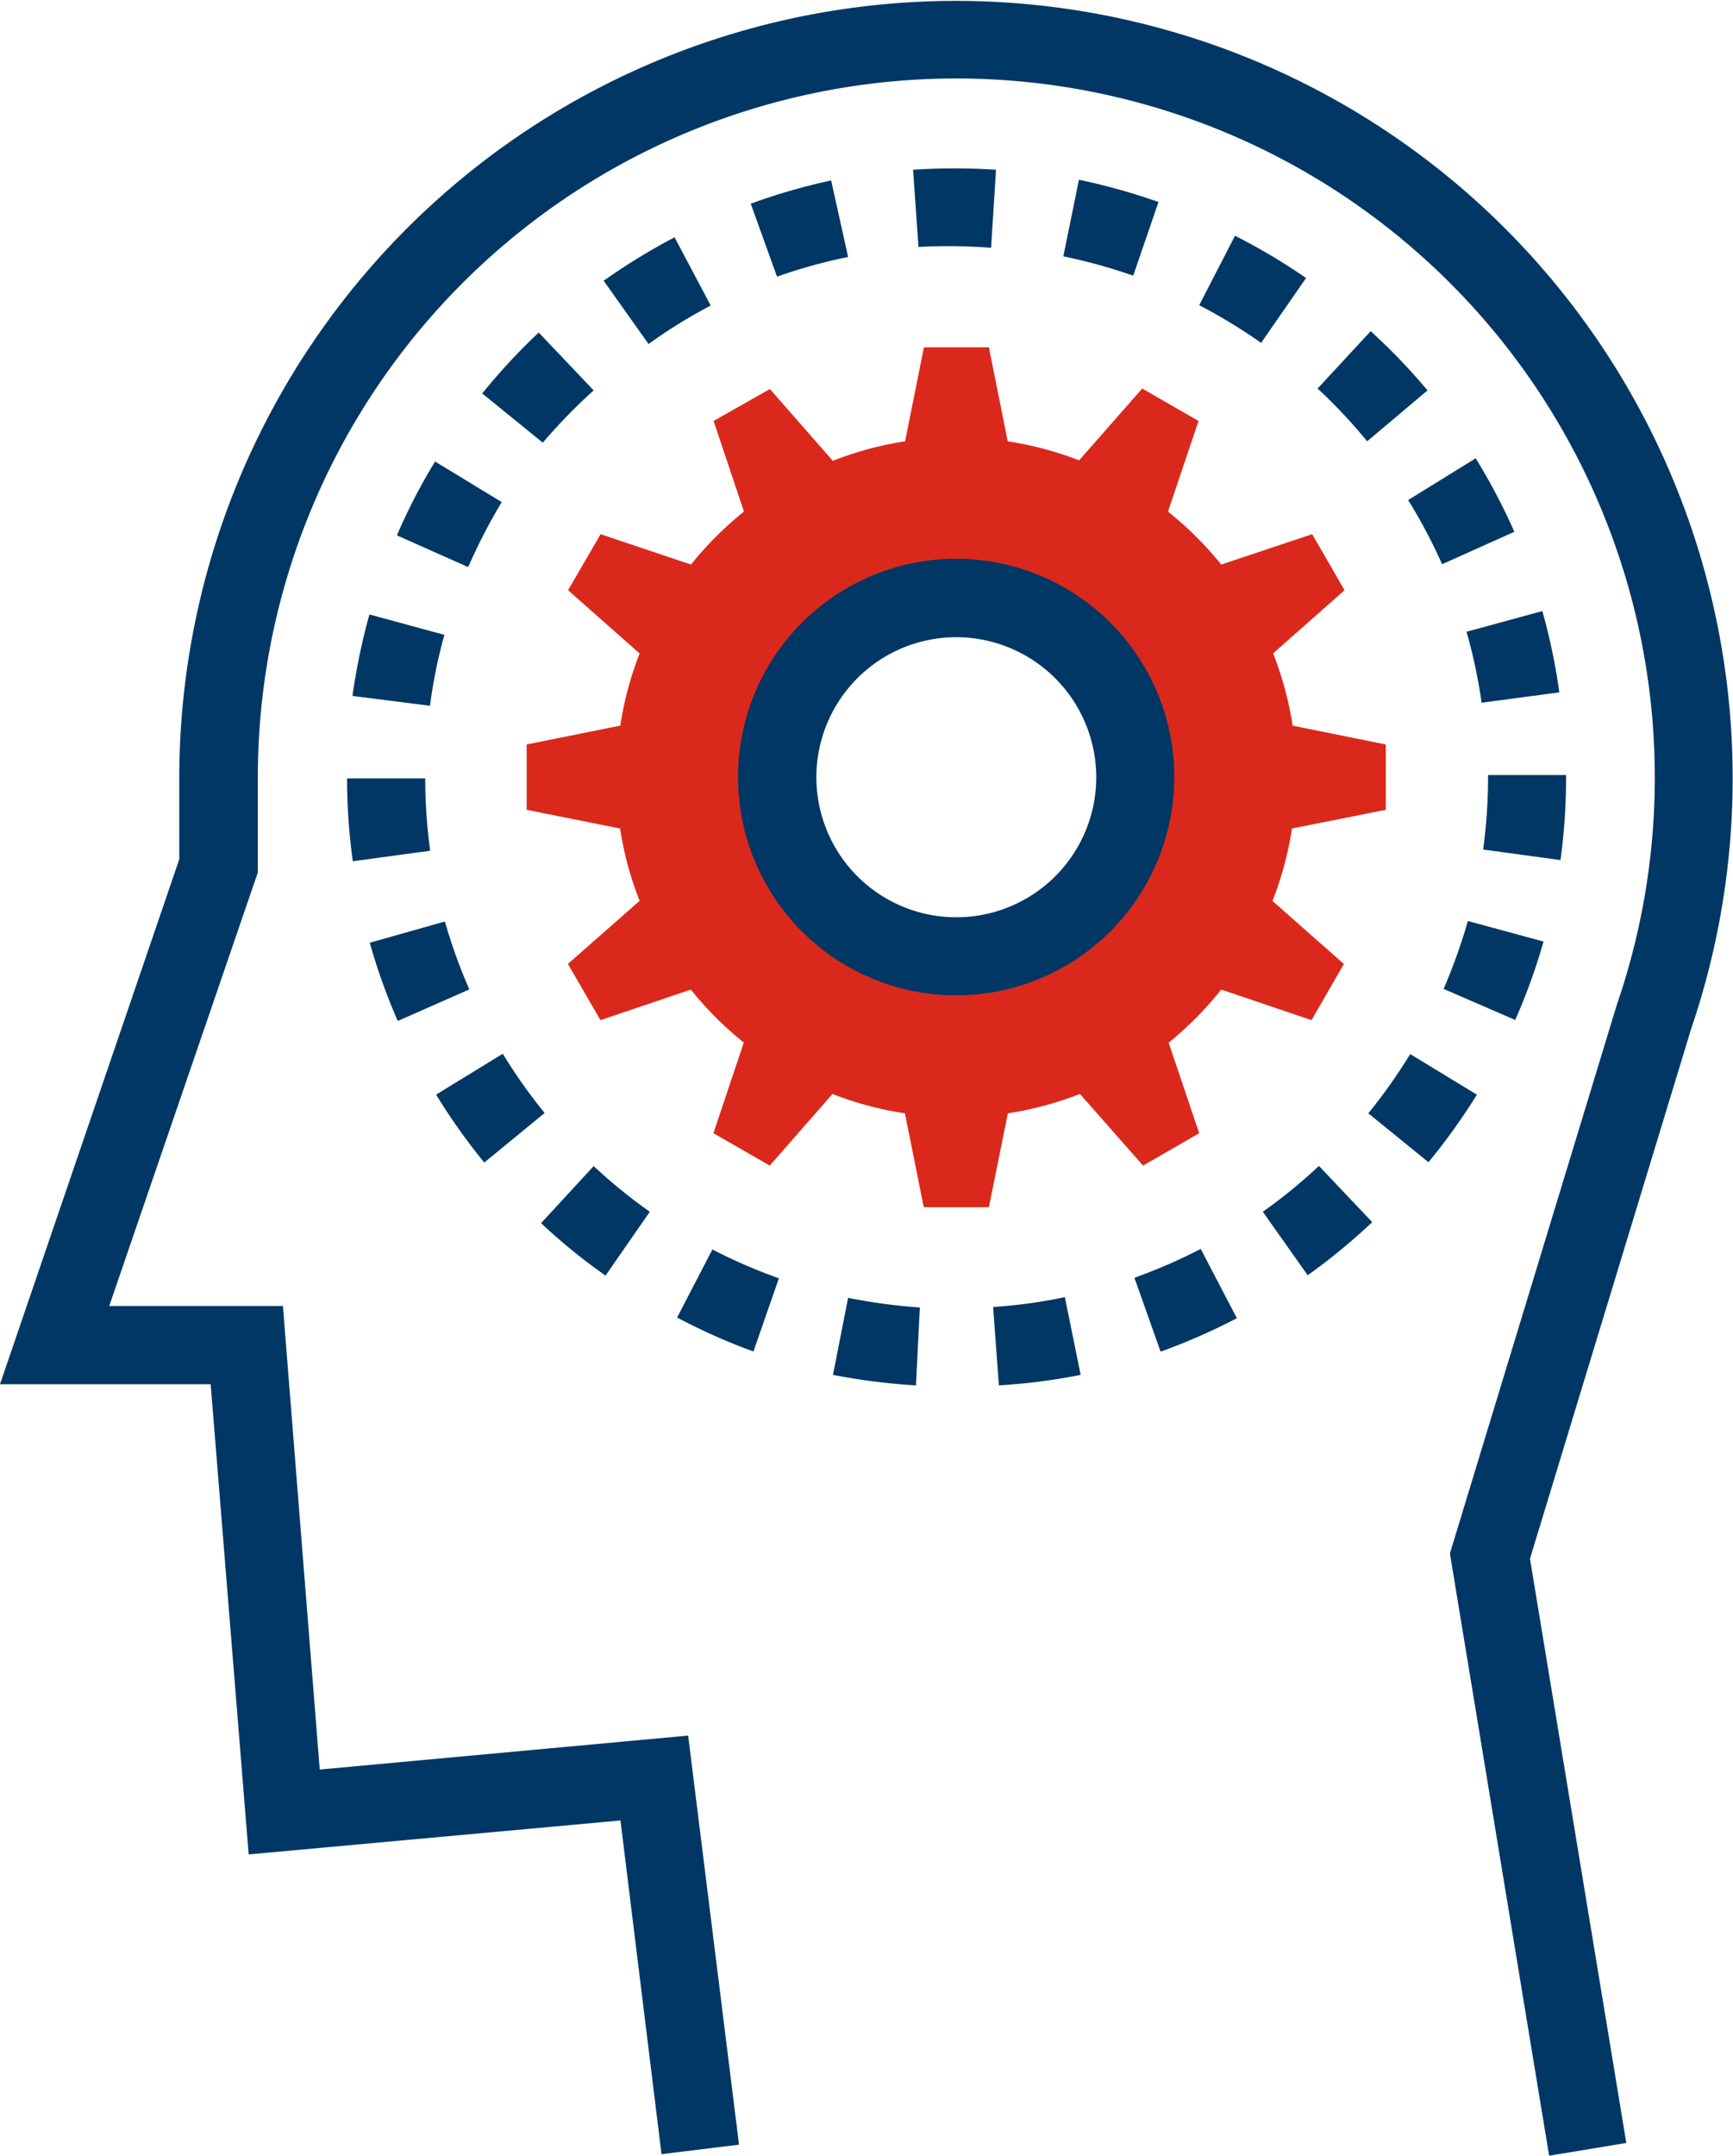
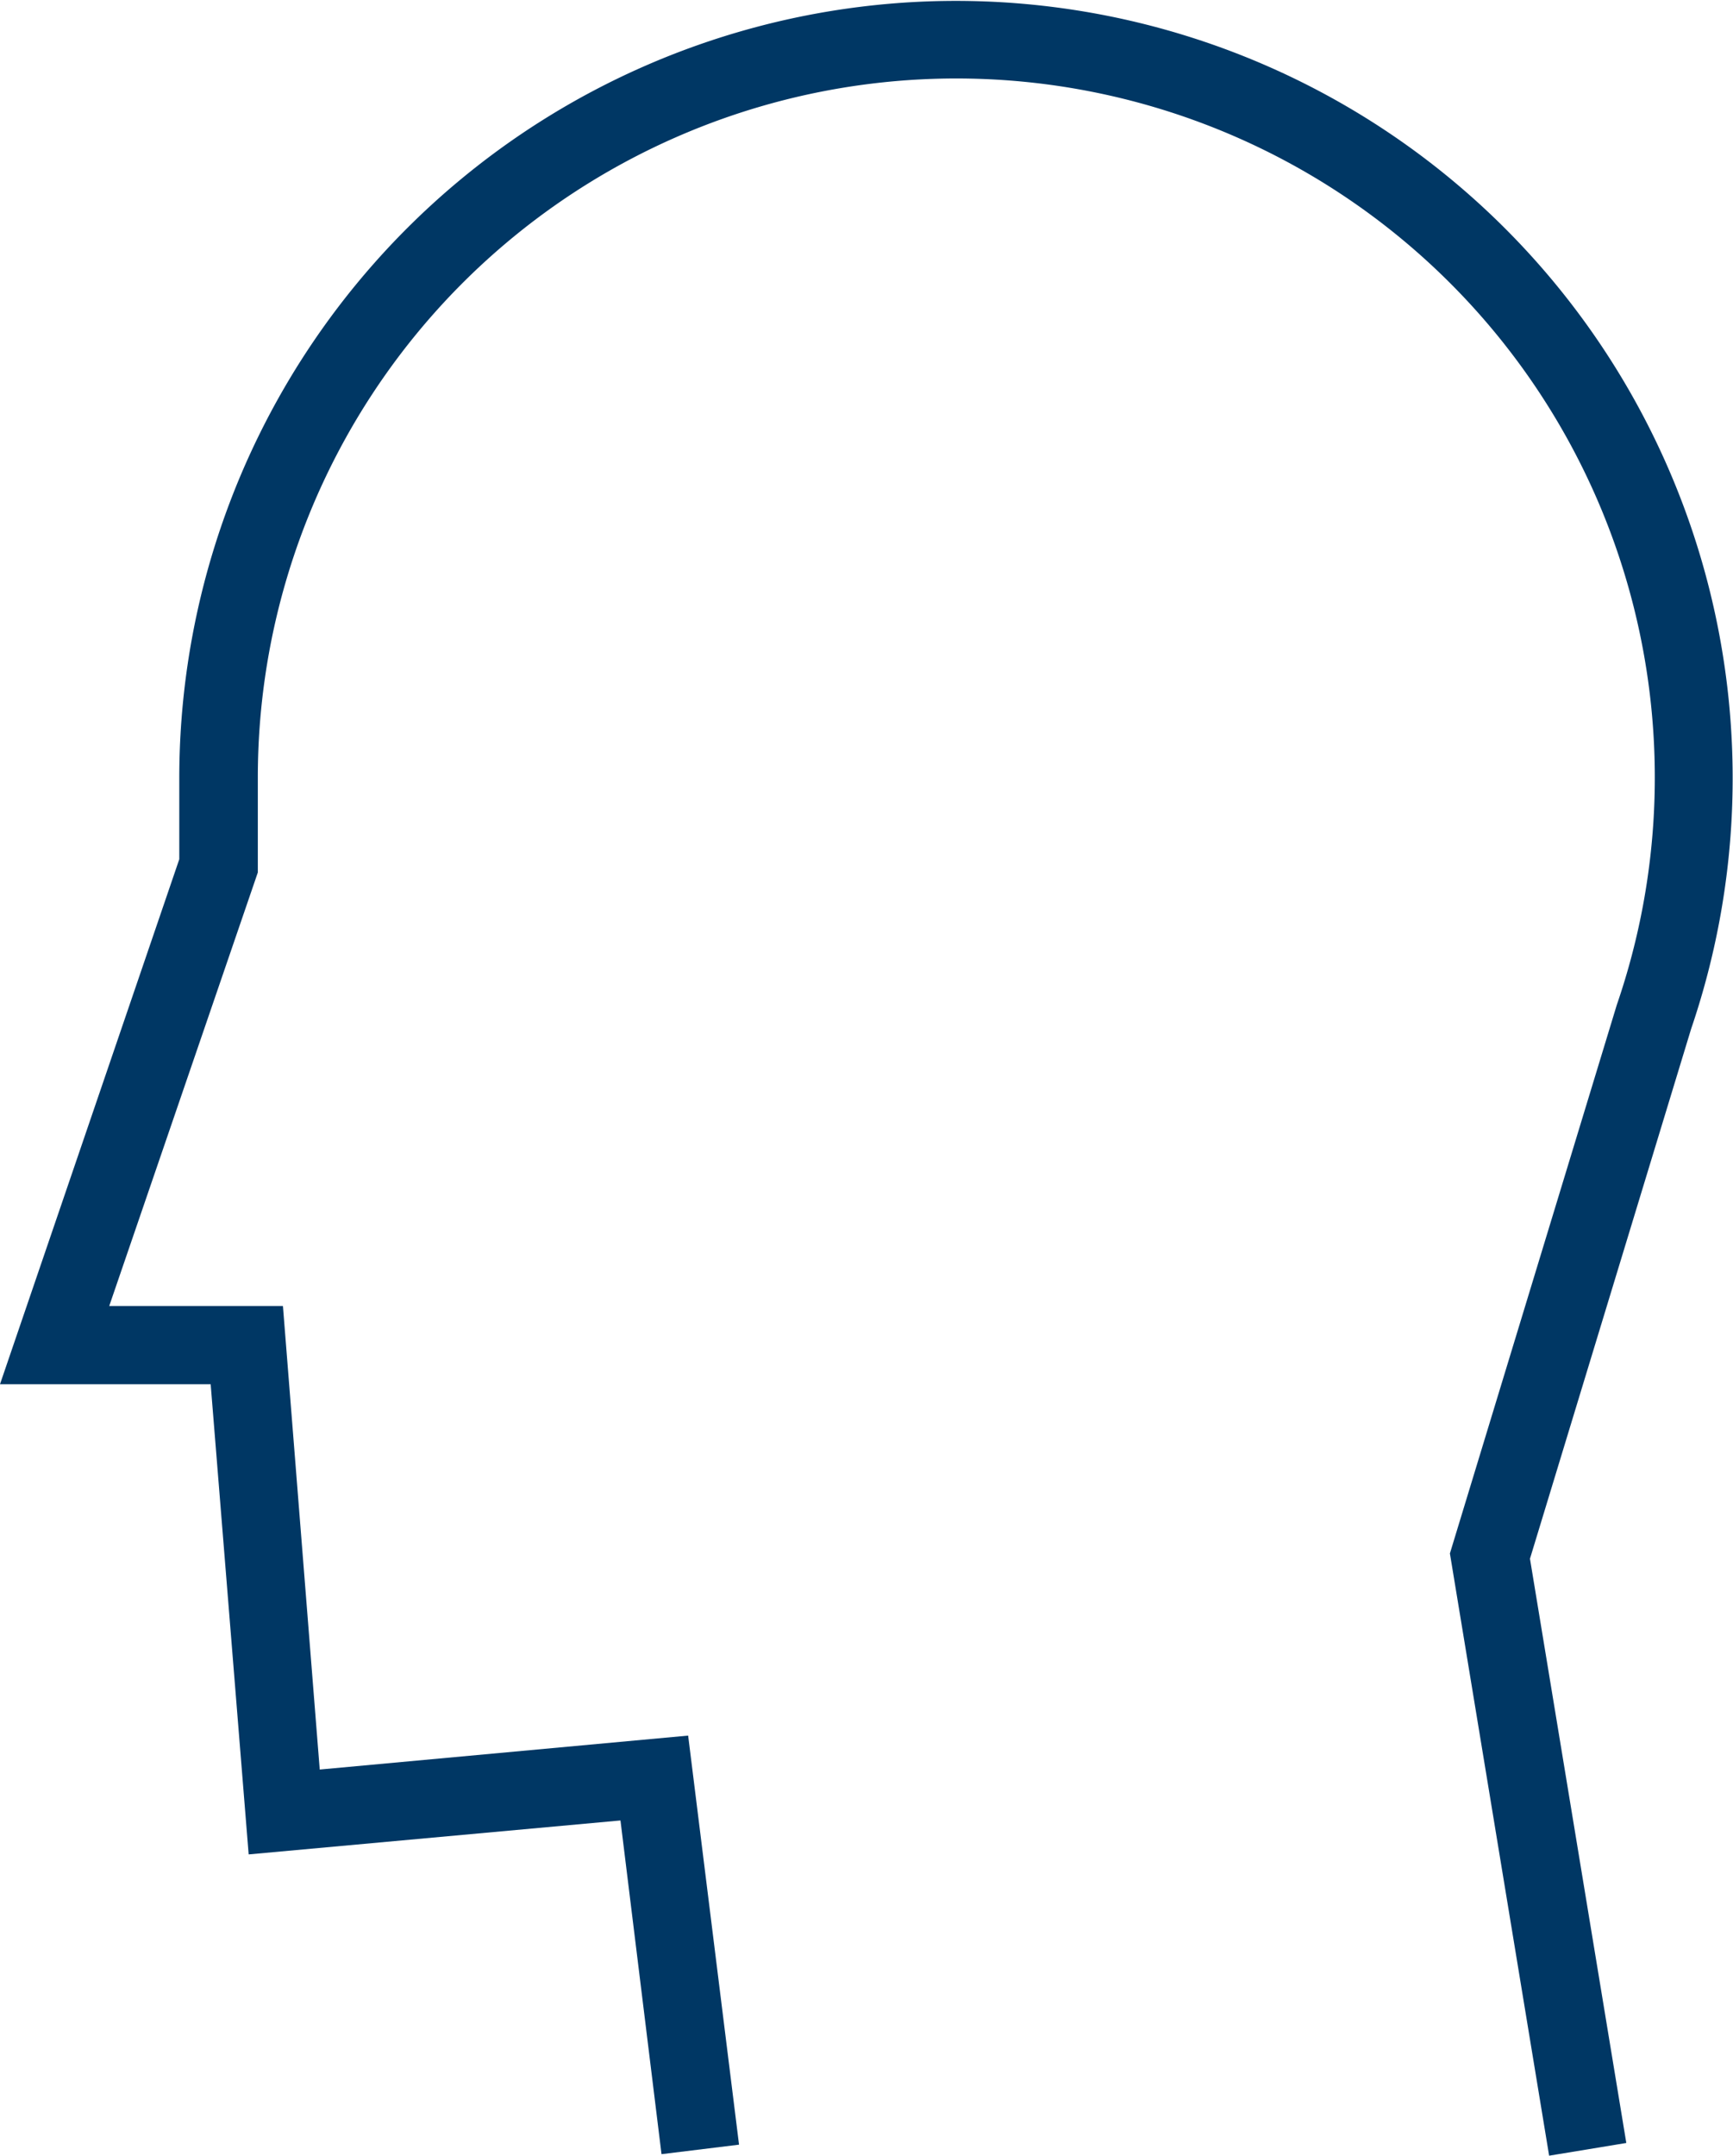
<svg xmlns="http://www.w3.org/2000/svg" viewBox="0 0 102.17 127">
  <defs>
    <style>.cls-1{fill:#003764;}.cls-2{fill:#da291c;}</style>
  </defs>
  <g id="Layer_2" data-name="Layer 2">
    <g id="Layer_1-2" data-name="Layer 1">
      <path class="cls-1" d="M91.33,127,85.48,91.52,95.32,59.2A41.18,41.18,0,1,0,15.2,45.79l0,5.61L6.44,76.94H16.68l2.17,27.31,21.72-2,3,24.1-4.57.56-2.42-19.66-21.92,2L12.42,81.55H0L10.57,50.62l0-4.85A45.79,45.79,0,1,1,99.7,60.62L90.2,91.83l5.68,34.42Z" />
-       <path class="cls-2" d="M81.7,47.71V43.86l-5.49-1.11a20.45,20.45,0,0,0-1.15-4.26l4.21-3.72-1.91-3.3L72,33.26a20.58,20.58,0,0,0-3.14-3.12l1.8-5.34-3.32-1.91-3.72,4.23A20,20,0,0,0,59.41,26L58.3,20.46H54.47L53.36,26a19.54,19.54,0,0,0-4.26,1.15l-3.71-4.23L42.07,24.8l1.79,5.34a20,20,0,0,0-3.12,3.12l-5.33-1.79-1.92,3.3,4.22,3.73a19.59,19.59,0,0,0-1.14,4.25l-5.52,1.11v3.85l5.51,1.1a19.14,19.14,0,0,0,1.15,4.26l-4.23,3.72,1.92,3.31,5.33-1.8a20,20,0,0,0,3.12,3.12l-1.79,5.34,3.32,1.91,3.7-4.22a19.76,19.76,0,0,0,4.27,1.14l1.11,5.53H58.3l1.12-5.53a20.17,20.17,0,0,0,4.25-1.14l3.72,4.22,3.31-1.91-1.8-5.33A20.65,20.65,0,0,0,72,58.3l5.32,1.8,1.91-3.31-4.21-3.71a20.37,20.37,0,0,0,1.15-4.27ZM56.38,56.34A10.56,10.56,0,1,1,66.93,45.78,10.55,10.55,0,0,1,56.38,56.34Z" />
-       <path class="cls-1" d="M56.38,58.64A12.86,12.86,0,1,1,69.23,45.78,12.87,12.87,0,0,1,56.38,58.64Zm0-21.1a8.25,8.25,0,1,0,8.25,8.24A8.26,8.26,0,0,0,56.38,37.54Z" />
-       <path class="cls-1" d="M54,81.62A37.59,37.59,0,0,1,49.11,81L50,76.46a33.33,33.33,0,0,0,4.23.57Zm4.89,0L58.55,77a30.09,30.09,0,0,0,4.23-.58L63.71,81A35.81,35.81,0,0,1,58.86,81.62Zm-14.47-2a35.13,35.13,0,0,1-4.5-2L42,73.61a31.57,31.57,0,0,0,3.92,1.7Zm24,0-1.54-4.34a33,33,0,0,0,3.91-1.7l2.13,4.08A36.66,36.66,0,0,1,68.43,79.63ZM35.7,75.15a34,34,0,0,1-3.8-3.09L35,68.7a31.61,31.61,0,0,0,3.31,2.69Zm41.41,0-2.66-3.76a31.7,31.7,0,0,0,3.31-2.7L80.9,72A36.23,36.23,0,0,1,77.11,75.12ZM28.55,68.49a37,37,0,0,1-2.84-4l3.93-2.41a31.42,31.42,0,0,0,2.47,3.49Zm55.69,0-3.57-2.9a32.38,32.38,0,0,0,2.47-3.49l3.93,2.39A36.09,36.09,0,0,1,84.24,68.44ZM23.45,60.15a35.61,35.61,0,0,1-1.65-4.61l4.43-1.25a31.52,31.52,0,0,0,1.44,4Zm65.88-.06-4.22-1.83a33.84,33.84,0,0,0,1.43-4L91,55.47A35.7,35.7,0,0,1,89.33,60.09ZM20.8,50.74a36.16,36.16,0,0,1-.34-4.88h4.61a31.75,31.75,0,0,0,.29,4.26ZM92,50.67l-4.56-.62a31.87,31.87,0,0,0,.29-4.26v-.13h4.6v.1A36.26,36.26,0,0,1,92,50.67ZM25.35,41.58,20.78,41a37.12,37.12,0,0,1,1-4.8L26.2,37.4A29.77,29.77,0,0,0,25.35,41.58Zm62-.18a31.39,31.39,0,0,0-.89-4.18L90.93,36a35.48,35.48,0,0,1,1,4.79Zm-59.77-8L23.4,31.54a34.44,34.44,0,0,1,2.25-4.35l3.93,2.39A33.11,33.11,0,0,0,27.62,33.37Zm57.44-.16a31.59,31.59,0,0,0-2-3.78L87,27a36.51,36.51,0,0,1,2.28,4.33ZM32,26.08l-3.57-2.9a36.4,36.4,0,0,1,3.33-3.59L35,23A33.17,33.17,0,0,0,32,26.08ZM80.6,26a30.69,30.69,0,0,0-2.92-3.11l3.13-3.38A36.47,36.47,0,0,1,84.16,23Zm-42.34-5.7-2.67-3.76a37.09,37.09,0,0,1,4.18-2.56L41.9,18A30.92,30.92,0,0,0,38.26,20.25Zm36.09-.1a32.28,32.28,0,0,0-3.65-2.22l2.11-4.09A35.66,35.66,0,0,1,77,16.38ZM45.81,16.3,44.26,12A36.64,36.64,0,0,1,49,10.63l1,4.51A31,31,0,0,0,45.81,16.3Zm21-.06a33.11,33.11,0,0,0-4.12-1.14l.92-4.51A37.12,37.12,0,0,1,68.3,11.9ZM54.15,14.55,53.83,10a38,38,0,0,1,4.89,0l-.29,4.6A32.17,32.17,0,0,0,54.15,14.55Z" />
    </g>
  </g>
</svg>